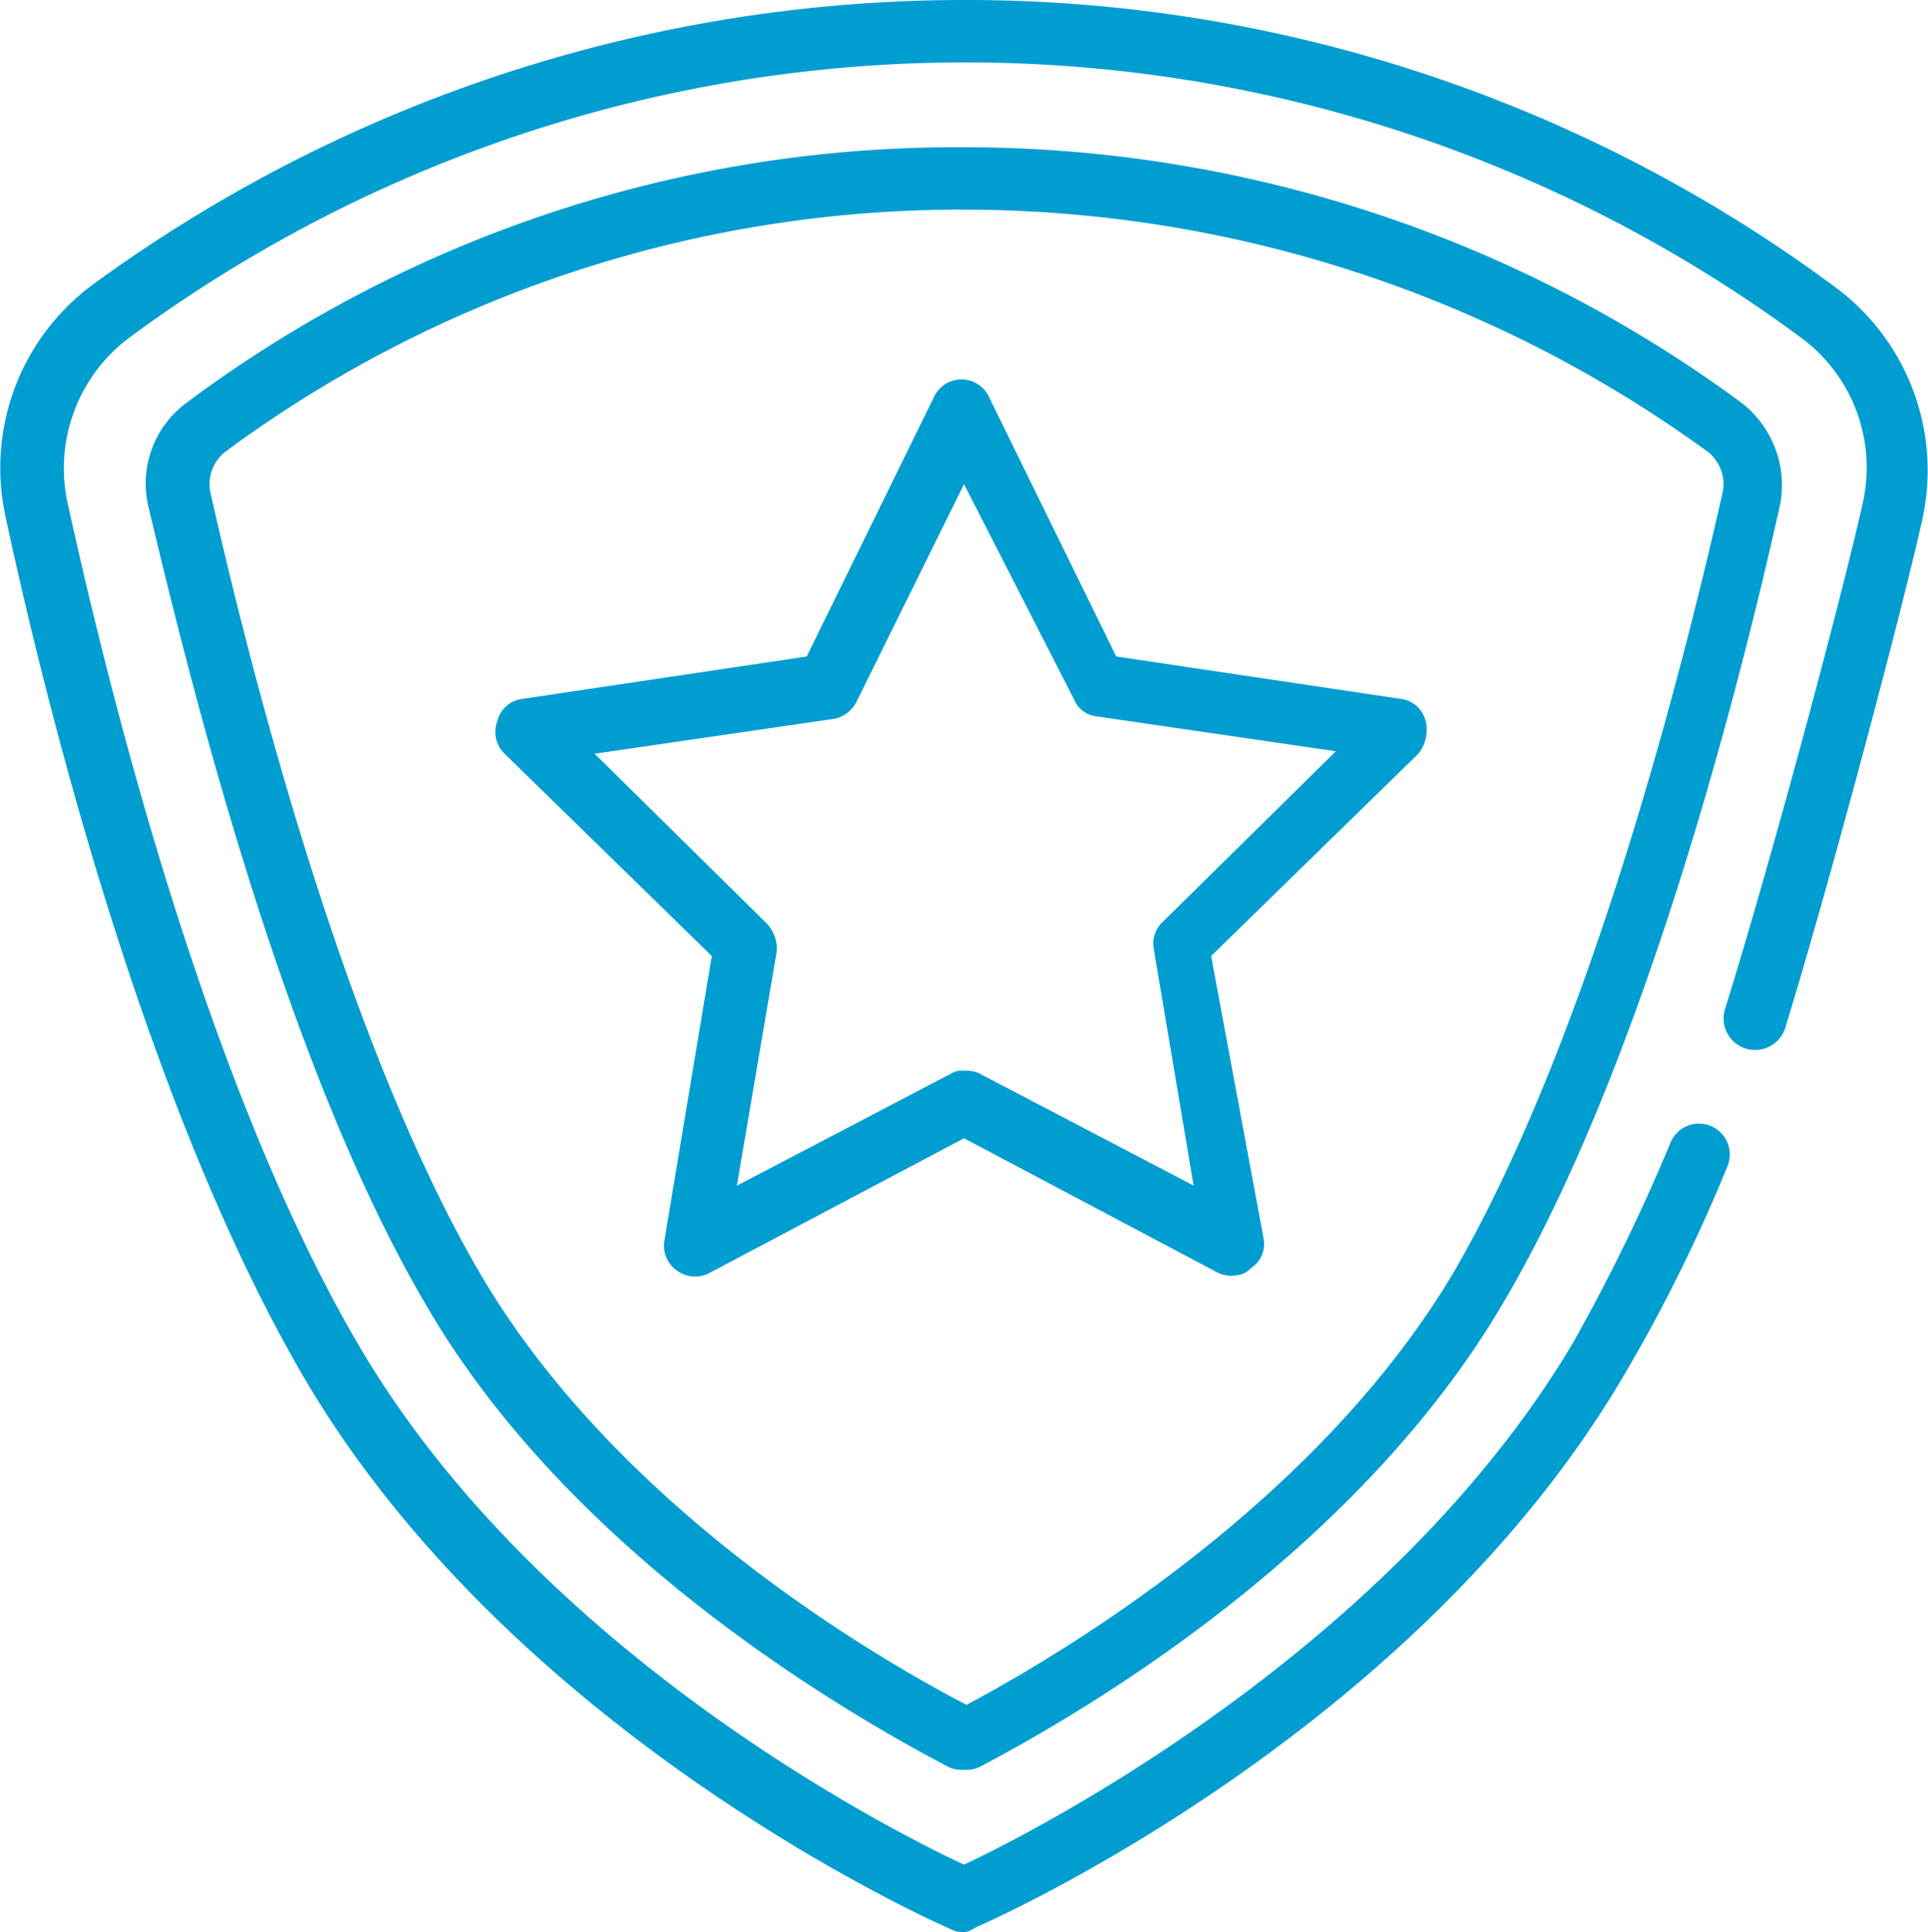
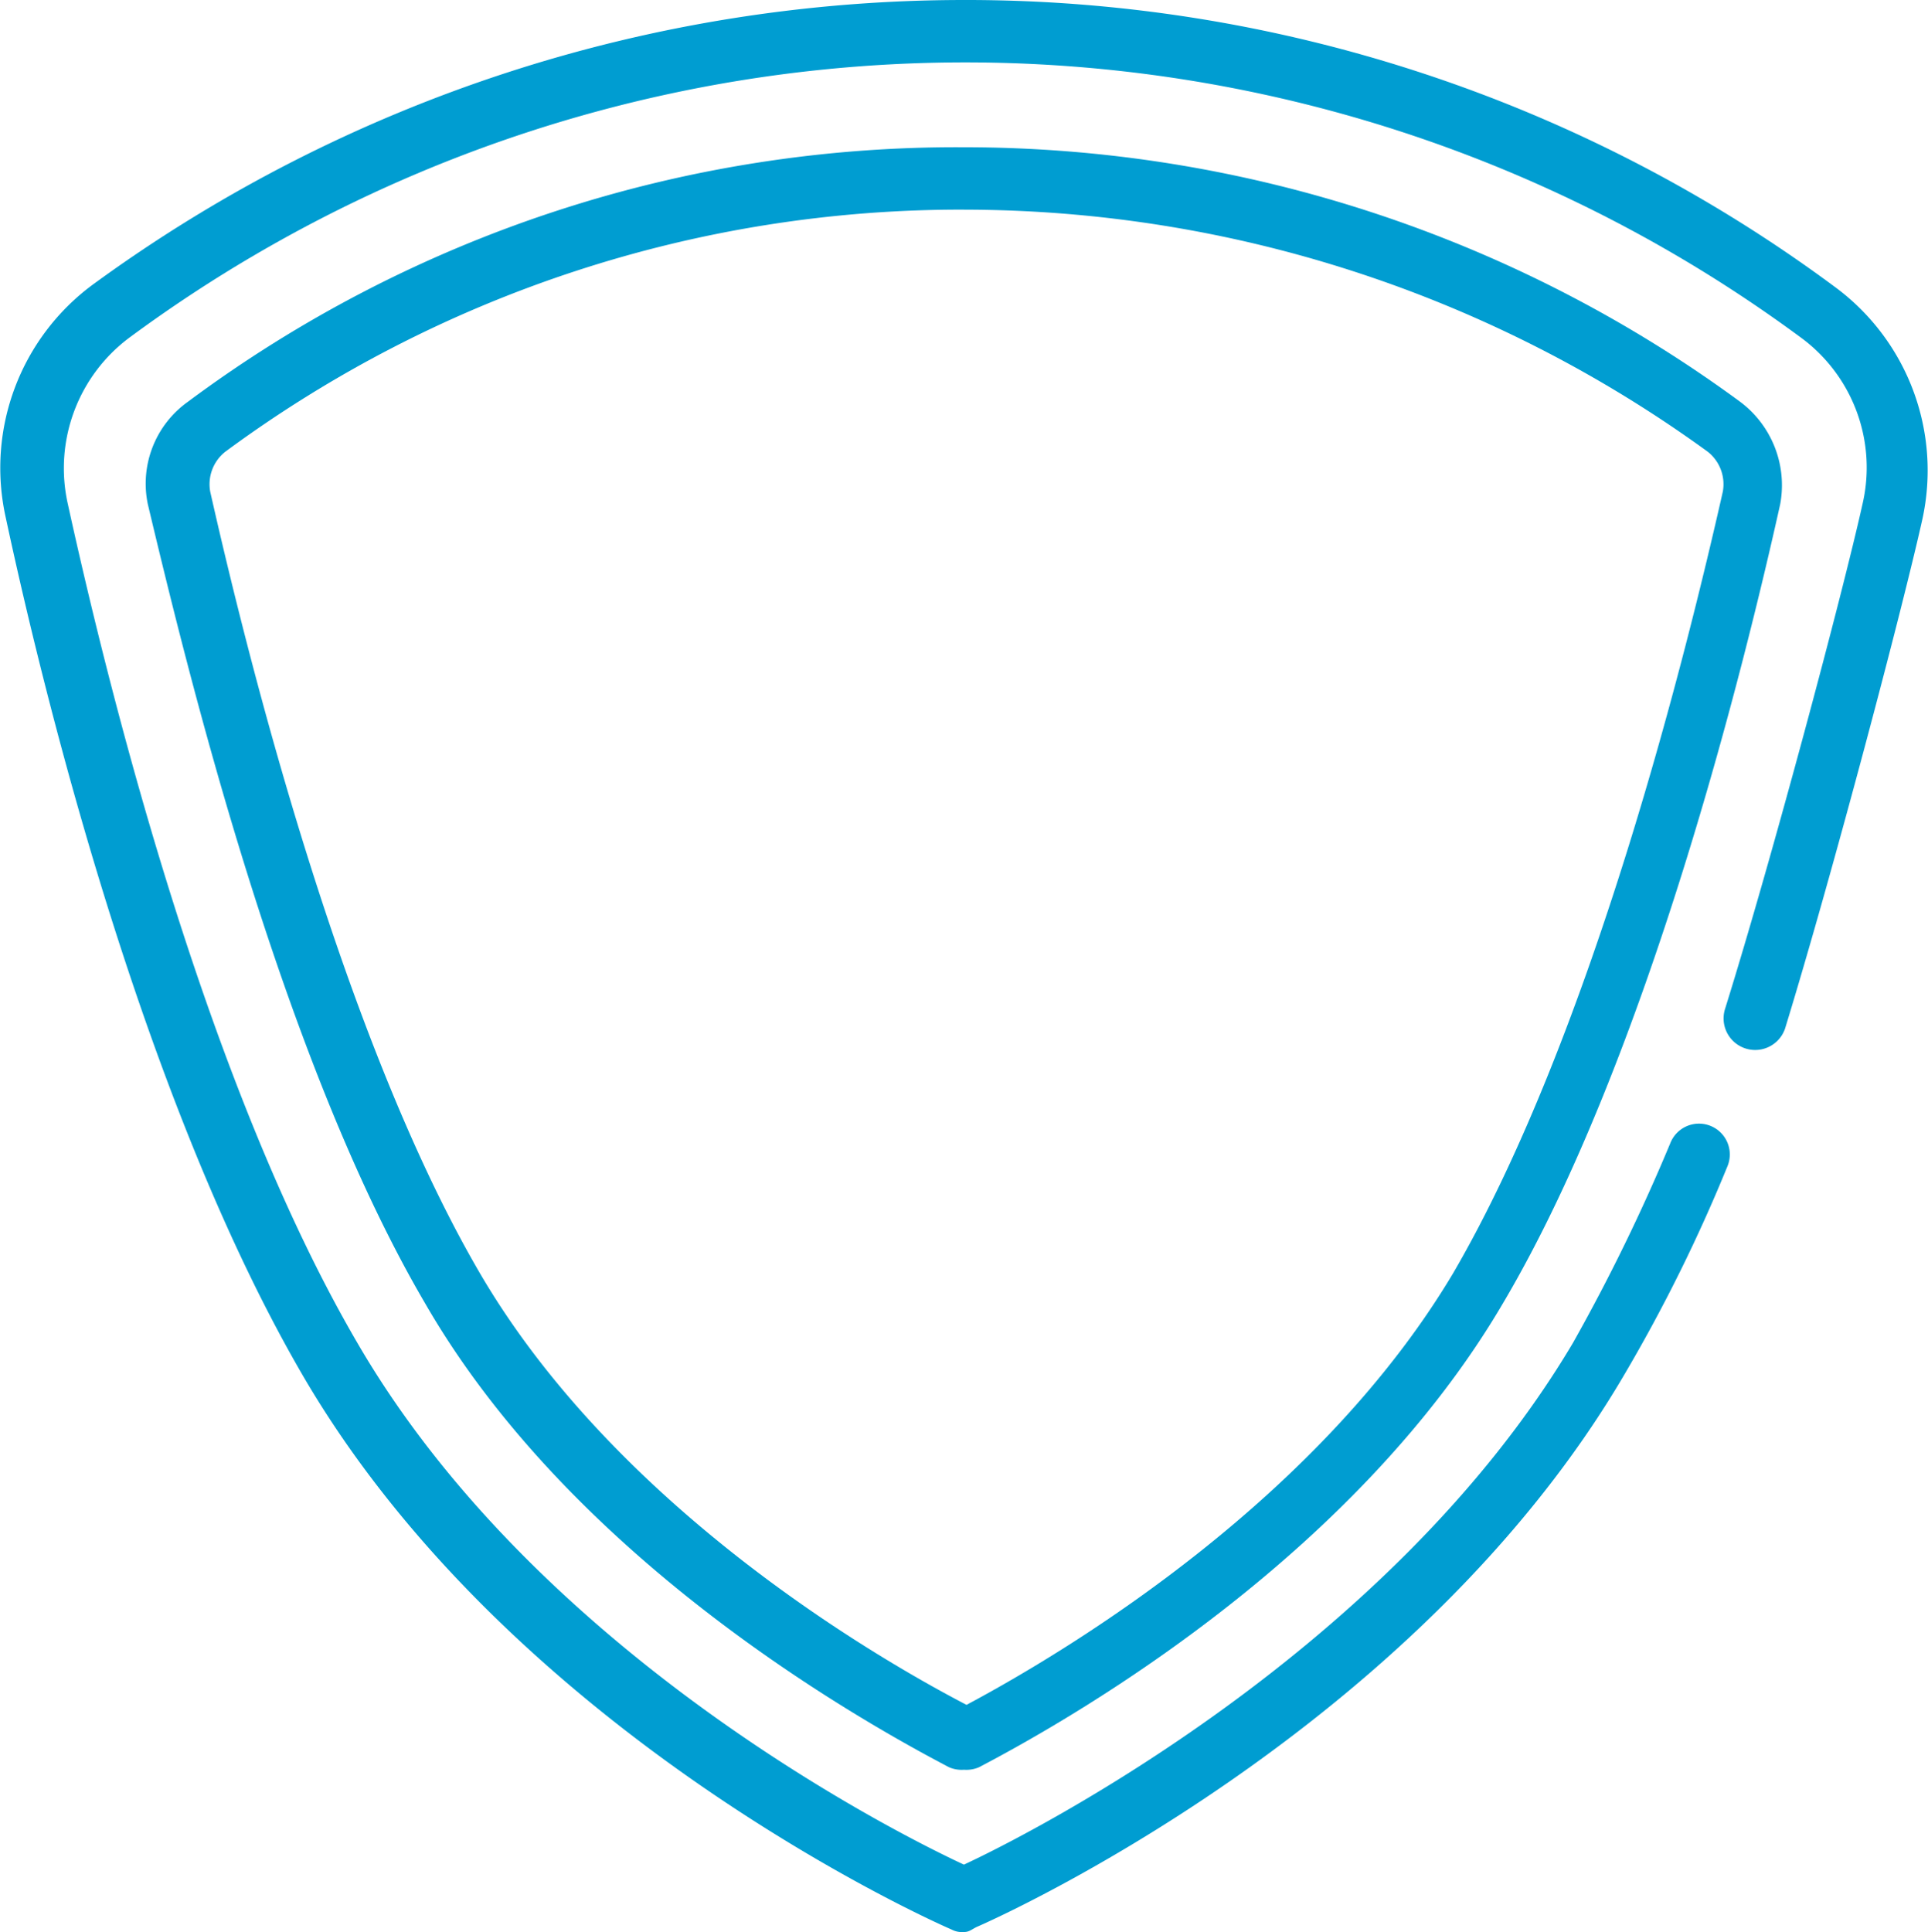
<svg xmlns="http://www.w3.org/2000/svg" id="Group_84" data-name="Group 84" width="66.267" height="66.4" viewBox="0 0 66.267 66.4">
  <defs>
    <clipPath id="clip-path">
      <rect id="Rectangle_81" data-name="Rectangle 81" width="66.267" height="66.4" fill="#009dd1" />
    </clipPath>
  </defs>
  <g id="Group_83" data-name="Group 83" transform="translate(0 0)" clip-path="url(#clip-path)">
    <path id="Path_200" data-name="Path 200" d="M33.134,66.4a.773.773,0,0,1-.429-.086c-.6-.257-15.1-6.691-22.3-19.045C5.167,38.262,1.736,24.964.191,17.758a7.832,7.832,0,0,1,3-7.978A50.776,50.776,0,0,1,33.134,0a50.126,50.126,0,0,1,29.94,9.866,7.832,7.832,0,0,1,3,7.978c-.686,3.088-3.088,12.182-4.718,17.5a1.085,1.085,0,1,1-2.059-.686c1.63-5.233,4.032-14.241,4.718-17.329a5.542,5.542,0,0,0-2.145-5.748,48.349,48.349,0,0,0-57.392,0,5.6,5.6,0,0,0-2.145,5.748c1.544,7.035,4.89,20.16,9.951,28.825,6.177,10.638,18.444,16.814,20.847,17.93,2.4-1.115,14.67-7.378,20.932-17.93a64.432,64.432,0,0,0,3.346-6.863,1.059,1.059,0,1,1,1.973.772,55.107,55.107,0,0,1-3.517,7.12c-7.206,12.353-21.7,18.788-22.3,19.045-.172.086-.257.172-.429.172" transform="translate(0 0)" fill="#009dd1" />
    <path id="Path_201" data-name="Path 201" d="M33.965,61.662a1.088,1.088,0,0,1-.515-.086C29.676,59.6,20.325,54.113,15.435,45.62,10.459,37.127,7.2,23.572,5.912,18.168A3.455,3.455,0,0,1,7.285,14.65,44.234,44.234,0,0,1,33.965,5.9a45.044,45.044,0,0,1,26.68,8.75,3.58,3.58,0,0,1,1.373,3.517c-1.2,5.4-4.547,19.045-9.522,27.452C47.519,54.113,38.254,59.6,34.48,61.576a1.088,1.088,0,0,1-.515.086m0-53.618A42.551,42.551,0,0,0,8.572,16.366a1.423,1.423,0,0,0-.515,1.373c1.2,5.319,4.461,18.616,9.265,26.852C21.783,52.226,30.1,57.373,34.051,59.432c3.86-2.059,12.182-7.206,16.729-14.841,4.8-8.236,8.064-21.533,9.265-26.852a1.423,1.423,0,0,0-.515-1.373A43.514,43.514,0,0,0,33.965,8.045" transform="translate(-0.831 -0.839)" fill="#009dd1" />
-     <path id="Path_202" data-name="Path 202" d="M45.219,46a1.088,1.088,0,0,1-.515-.086l-8.75-4.633L27.2,45.912a1.055,1.055,0,0,1-1.115-.086,1.044,1.044,0,0,1-.429-1.029l1.63-9.78-7.12-6.949a1.04,1.04,0,0,1-.257-1.115,1.007,1.007,0,0,1,.858-.772l9.78-1.458L34.924,15.8a1.042,1.042,0,0,1,1.887,0l4.375,8.922,9.78,1.458a1.007,1.007,0,0,1,.858.772,1.3,1.3,0,0,1-.257,1.115l-7.12,6.949,1.8,9.694a.984.984,0,0,1-.429,1.029.779.779,0,0,1-.6.257m-9.265-7.035a1.088,1.088,0,0,1,.515.086l7.378,3.86-1.373-8.15a1.021,1.021,0,0,1,.343-.944l5.919-5.834-8.236-1.2a.95.95,0,0,1-.772-.6L35.954,18.8l-3.689,7.464a1.091,1.091,0,0,1-.772.6l-8.236,1.2L29.177,33.9a1.29,1.29,0,0,1,.343.944L28.147,42.91l7.378-3.86a.643.643,0,0,1,.429-.086" transform="translate(-2.82 -2.16)" fill="#009dd1" />
  </g>
</svg>